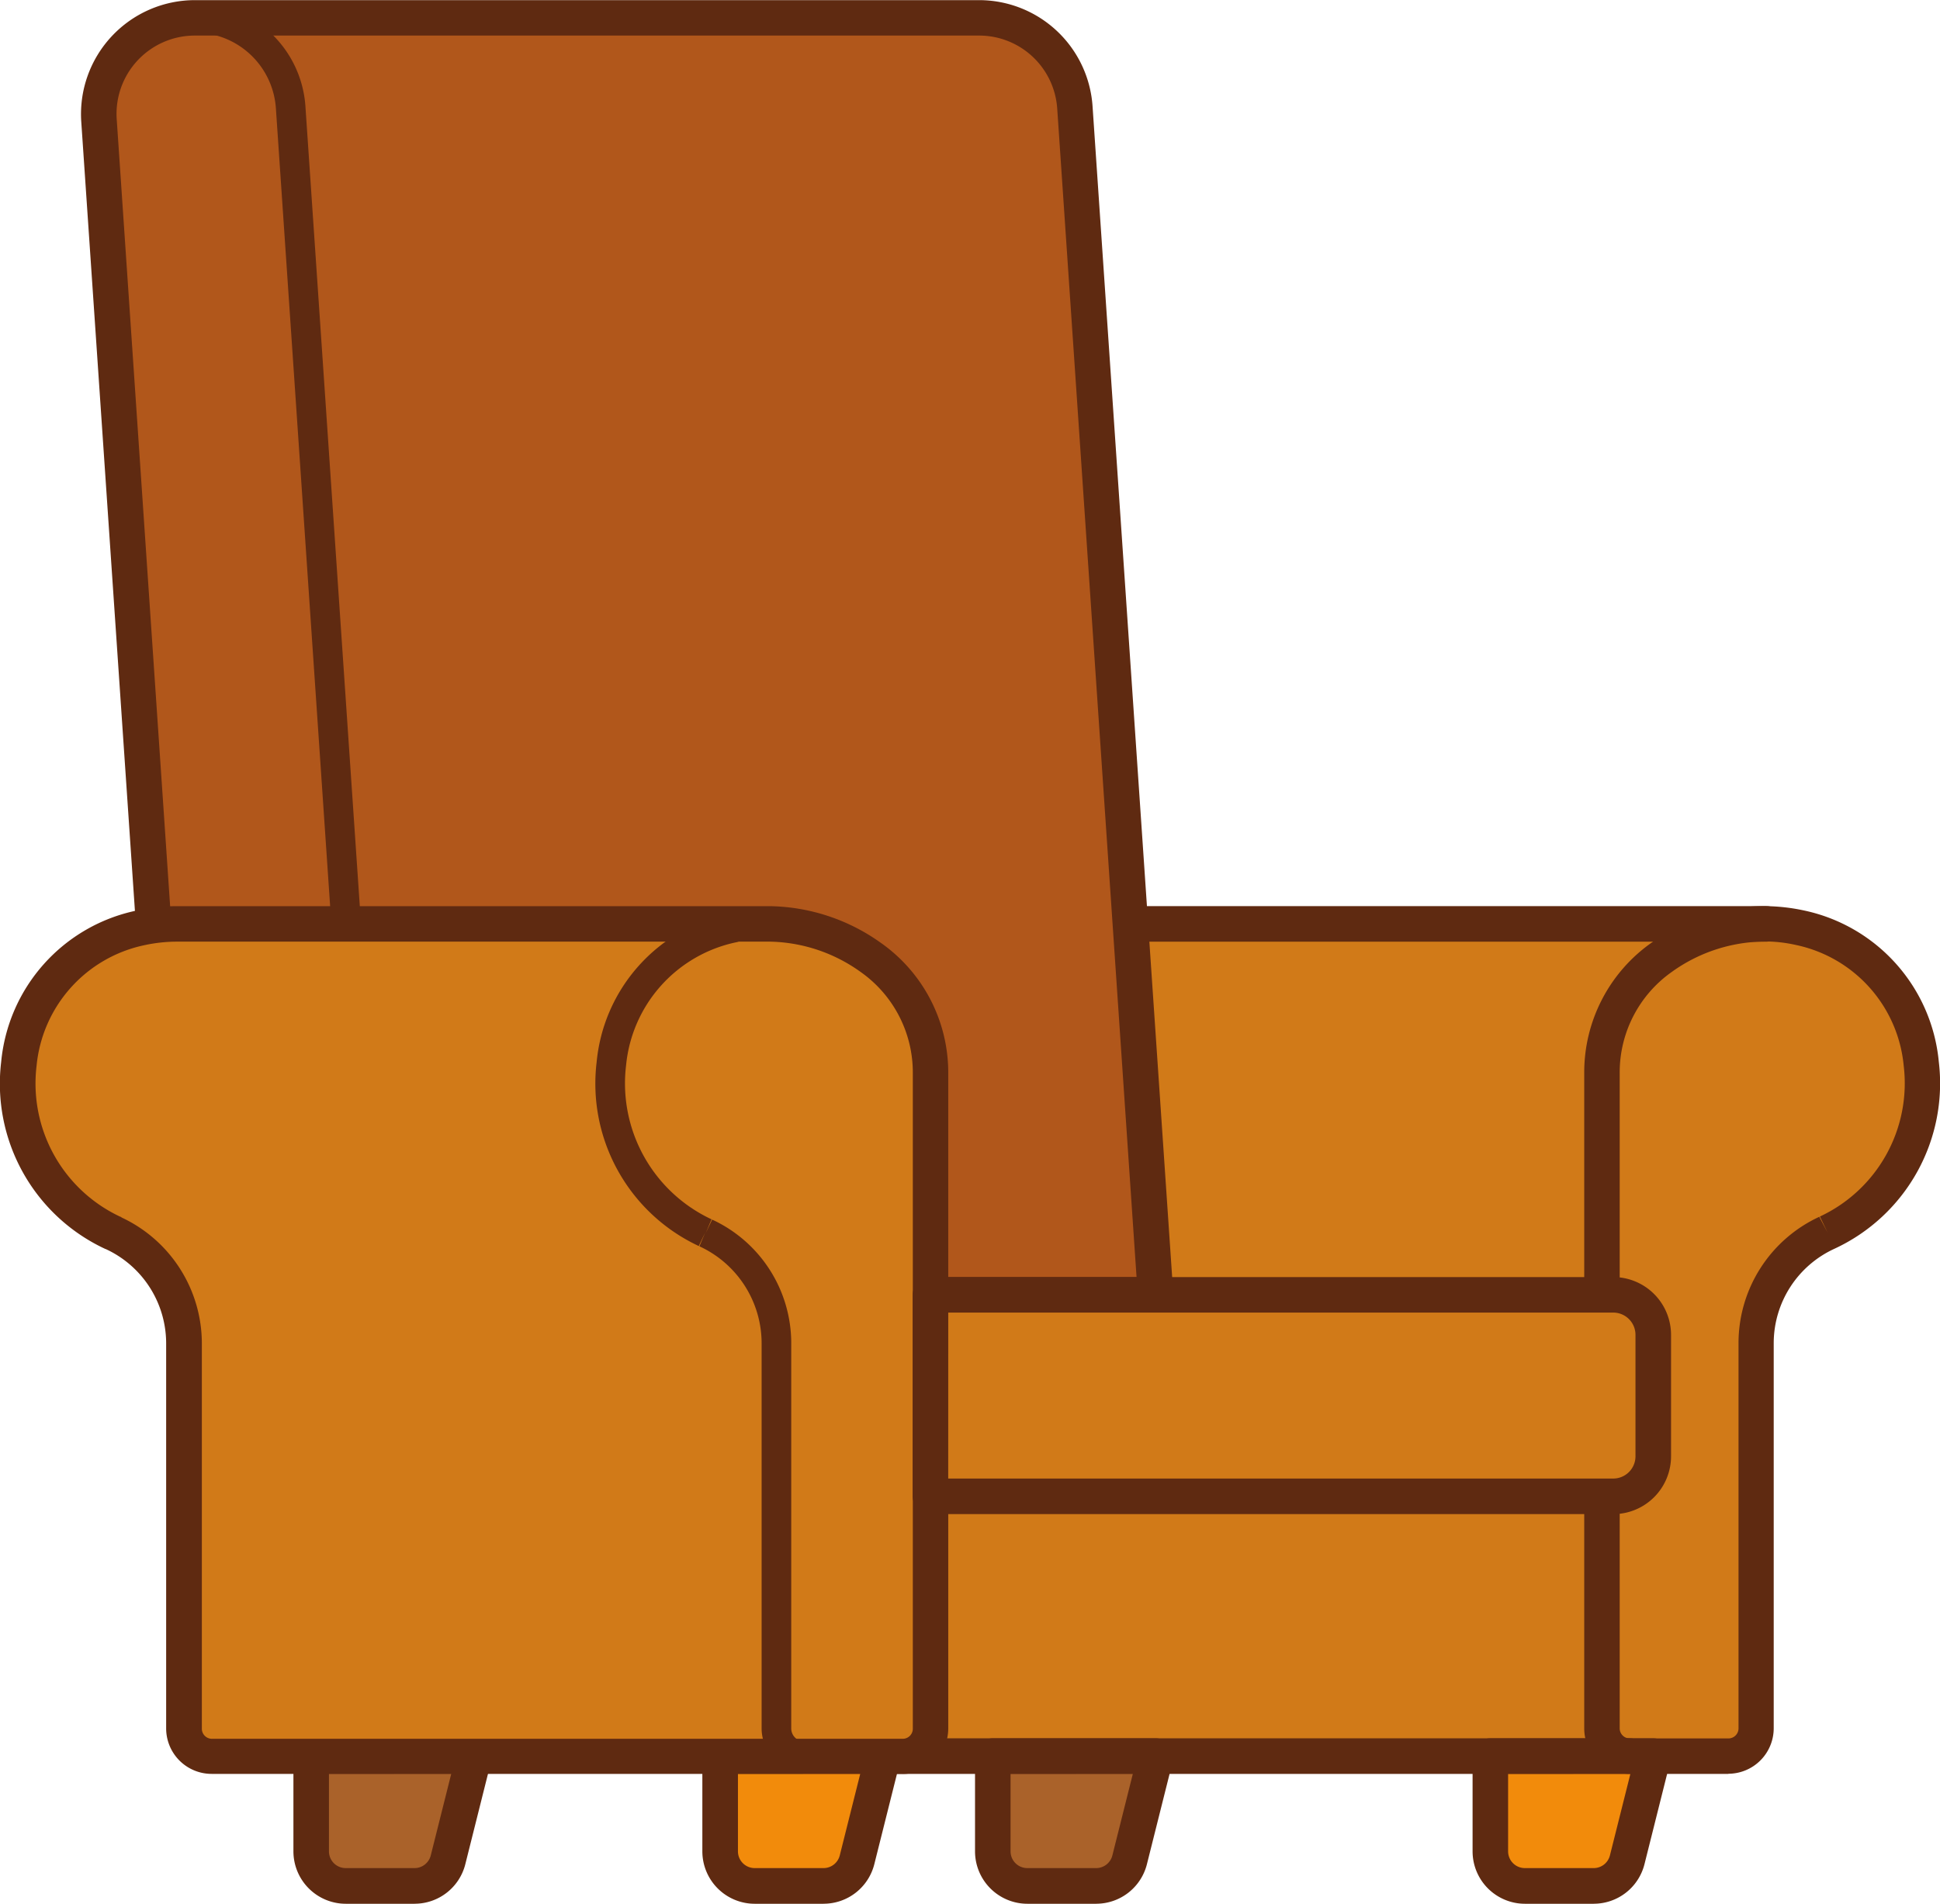
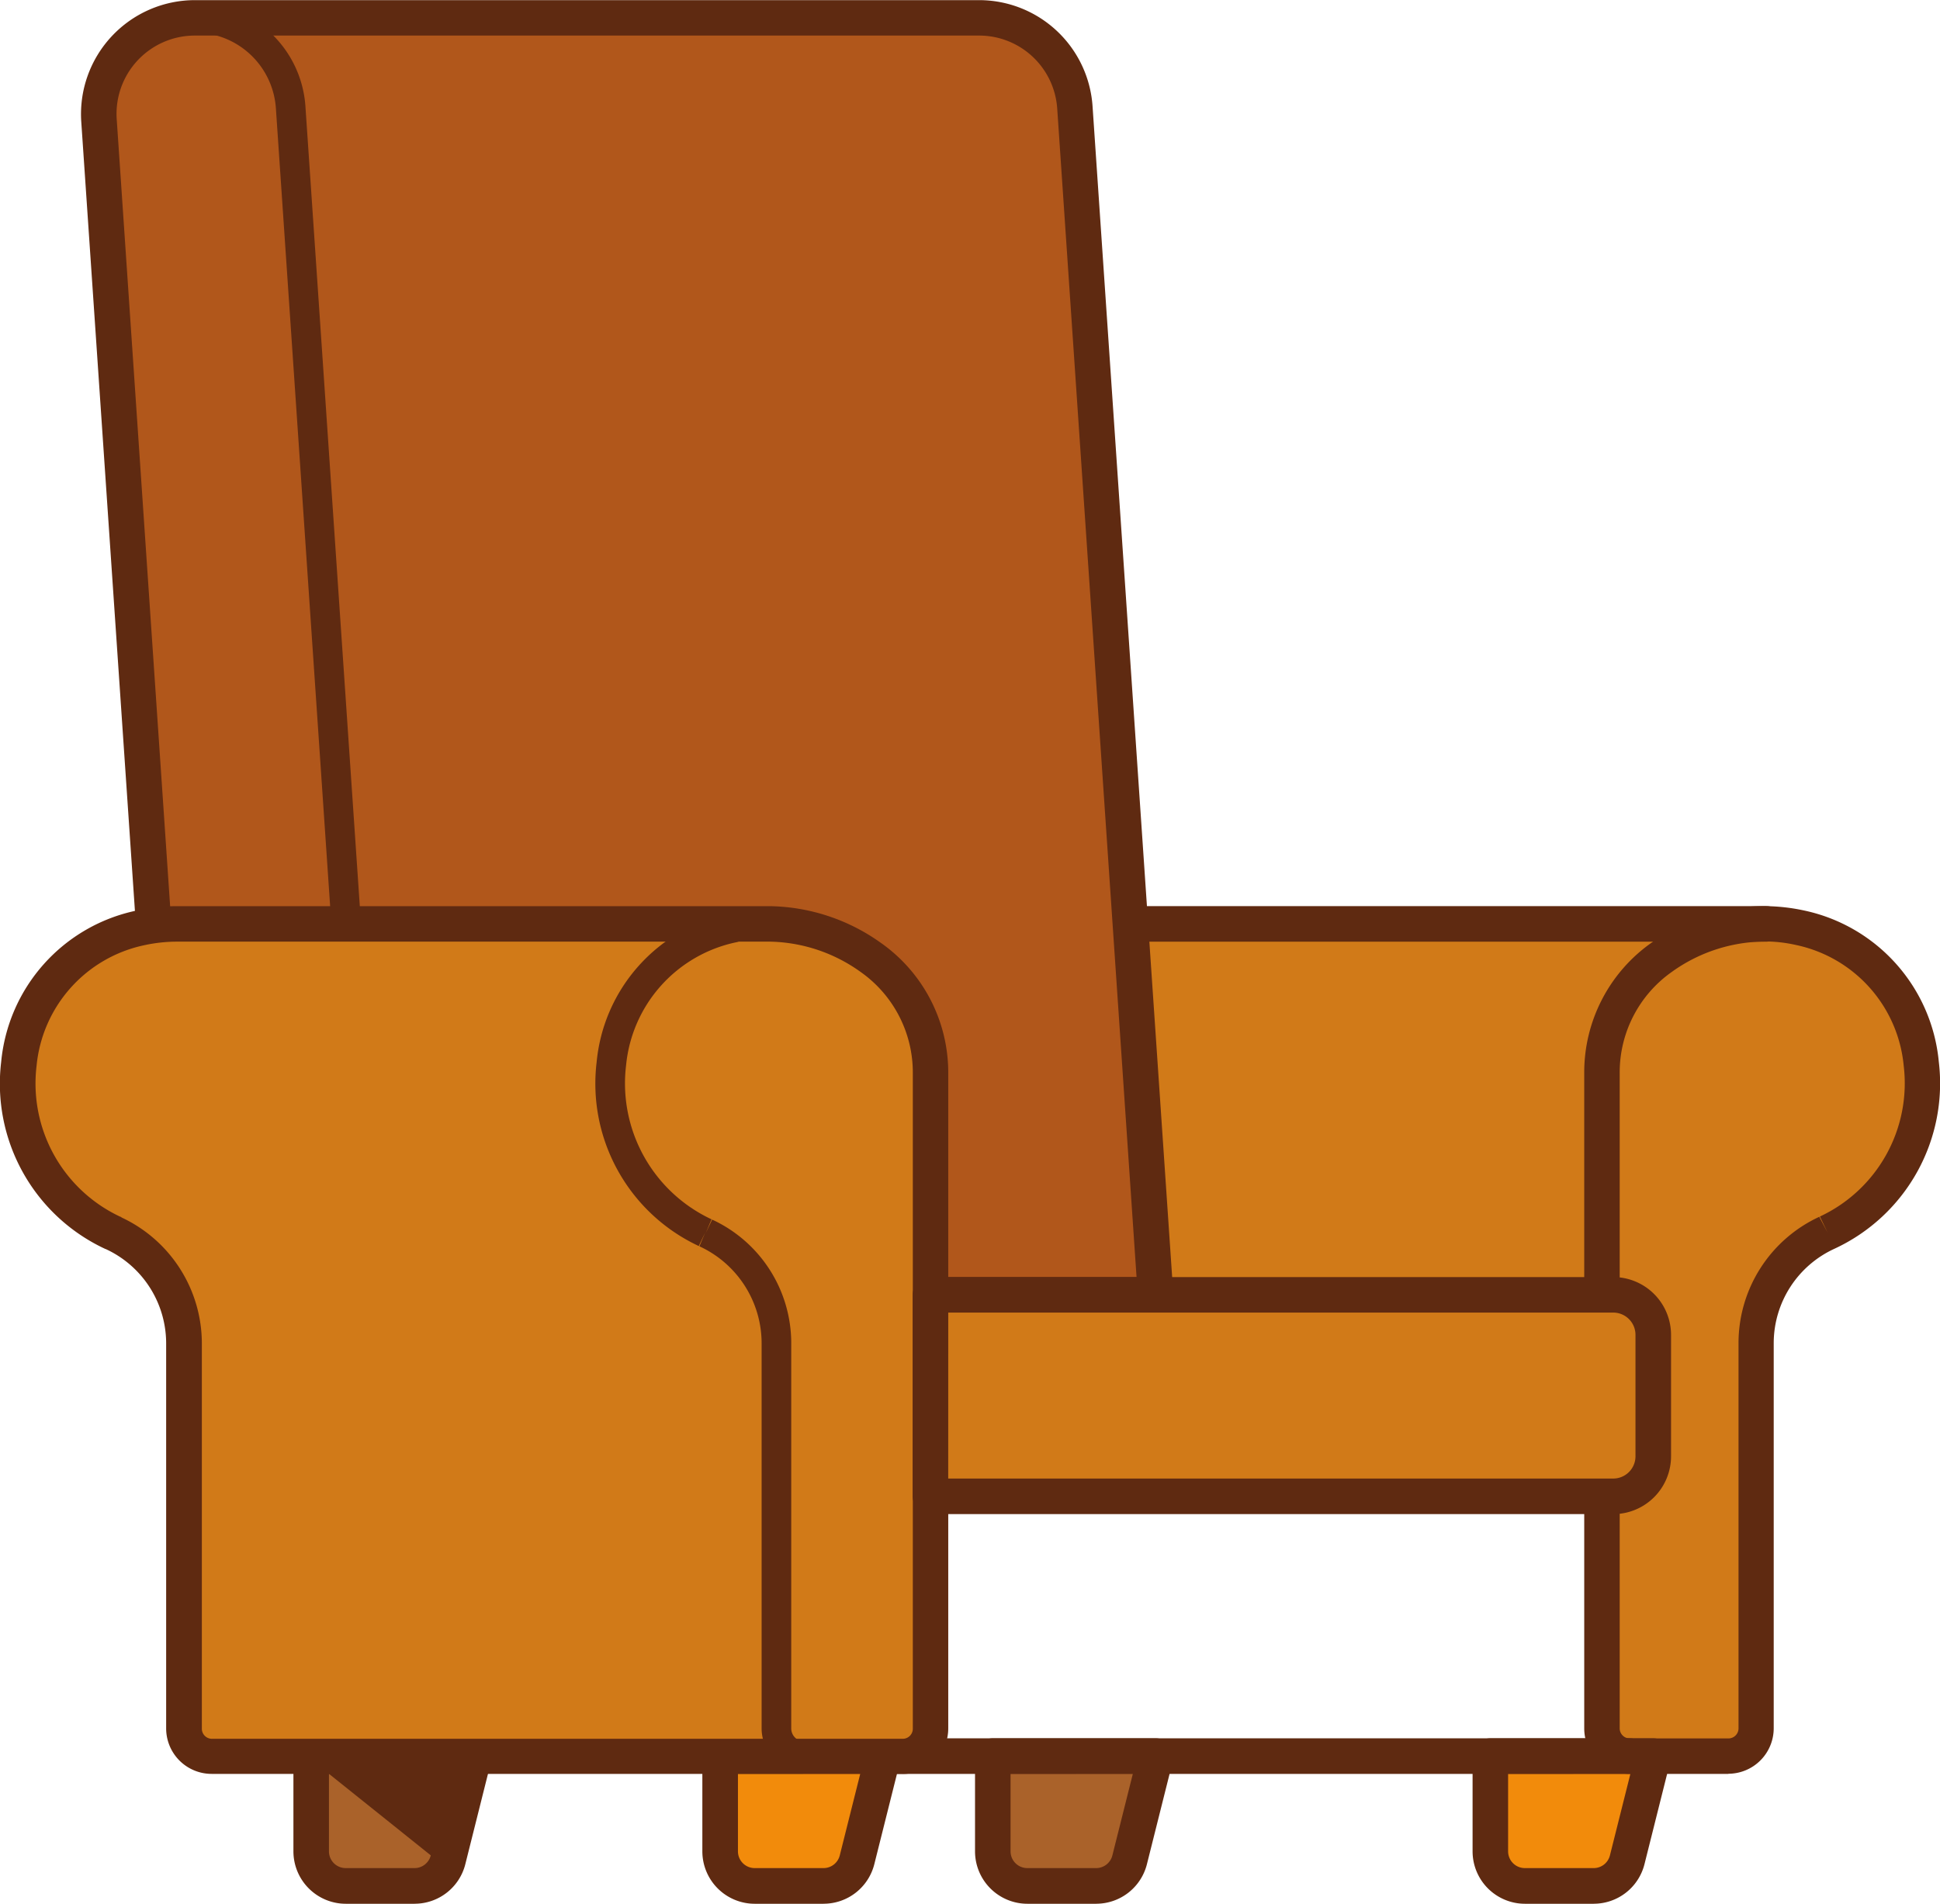
<svg xmlns="http://www.w3.org/2000/svg" id="icon2" width="57.878" height="56.783" viewBox="0 0 57.878 56.783">
  <defs>
    <clipPath id="clip-path">
      <rect id="Rectangle_2627" data-name="Rectangle 2627" width="4.861" height="3.875" fill="none" />
    </clipPath>
  </defs>
  <g id="Group_956" data-name="Group 956">
    <g id="Group_954" data-name="Group 954" transform="translate(0 0)">
      <g id="Group_957" data-name="Group 957">
        <path id="Path_6781" data-name="Path 6781" d="M1451.738,1710.431h-2.051a1.032,1.032,0,0,1-1.033-1.032v-2.842h4.861l-.776,3.093a1.033,1.033,0,0,1-1,.781" transform="translate(-1404.192 -1654.178)" fill="#f28b0b" />
        <path id="Path_6782" data-name="Path 6782" d="M305.582,1710.431h-2.051a1.032,1.032,0,0,1-1.032-1.032v-2.842h4.861l-.776,3.093a1.032,1.032,0,0,1-1,.781" transform="translate(-293.215 -1654.178)" fill="#f28b0b" />
        <g id="Group_949" data-name="Group 949" transform="translate(9.284 52.378)" opacity="0.3">
          <g id="Group_948" data-name="Group 948">
            <g id="Group_947" data-name="Group 947" clip-path="url(#clip-path)">
              <path id="Path_6783" data-name="Path 6783" d="M305.582,1710.431h-2.051a1.032,1.032,0,0,1-1.032-1.032v-2.842h4.861l-.776,3.093a1.032,1.032,0,0,1-1,.781" transform="translate(-302.499 -1706.556)" fill="#000072" />
            </g>
          </g>
        </g>
        <path id="Path_6784" data-name="Path 6784" d="M968.1,1710.431h-2.051a1.032,1.032,0,0,1-1.032-1.032v-2.842h4.861l-.776,3.093a1.032,1.032,0,0,1-1,.781" transform="translate(-935.395 -1654.178)" fill="#f28b0b" />
        <g id="Group_952" data-name="Group 952" transform="translate(29.619 52.378)" opacity="0.3">
          <g id="Group_951" data-name="Group 951">
            <g id="Group_950" data-name="Group 950" clip-path="url(#clip-path)">
              <path id="Path_6785" data-name="Path 6785" d="M968.1,1710.431h-2.051a1.032,1.032,0,0,1-1.032-1.032v-2.842h4.861l-.776,3.093a1.032,1.032,0,0,1-1,.781" transform="translate(-965.014 -1706.556)" fill="#000072" />
            </g>
          </g>
        </g>
        <path id="Path_6786" data-name="Path 6786" d="M703.068,1710.431h-2.051a1.032,1.032,0,0,1-1.032-1.032v-2.842h4.861l-.776,3.093a1.032,1.032,0,0,1-1,.781" transform="translate(-678.501 -1654.178)" fill="#f28b0b" />
-         <rect id="Rectangle_2629" data-name="Rectangle 2629" width="22.275" height="9.073" transform="translate(26.345 43.306)" fill="#d17a18" />
        <path id="Path_6787" data-name="Path 6787" d="M1119.263,897.813h-18.922l.707,11.065h14.65" transform="translate(-1066.568 -870.257)" fill="#d17a18" />
        <path id="Path_6788" data-name="Path 6788" d="M1557.205,902.23v19.551a.825.825,0,0,0,.825.825h2.945a.826.826,0,0,0,.826-.825v-11.5a3.646,3.646,0,0,1,2.108-3.279l.018-.009c4.133-1.976,3.639-8.085-.829-9.092a5.124,5.124,0,0,0-4.1.875,4.2,4.2,0,0,0-1.791,3.452" transform="translate(-1509.411 -870.229)" fill="#d17a18" />
        <path id="Path_6789" data-name="Path 6789" d="M602.765,925.557a.825.825,0,0,1-.826.825H599a.825.825,0,0,1-.825-.825v-11.5a3.645,3.645,0,0,0-2.108-3.279l-.018-.009c-4.133-1.976-3.639-8.085.829-9.092" transform="translate(-575.006 -874.004)" fill="#44aaf3" />
        <path id="Path_6790" data-name="Path 6790" d="M189.336,17.27a2.865,2.865,0,0,1,2.86,2.671l2.409,35.42" transform="translate(-183.525 -16.74)" fill="#44aaf3" />
        <path id="Path_6791" data-name="Path 6791" d="M127.524,55.361H98.38L96,20.33a2.866,2.866,0,0,1,2.858-3.06h23.4a2.865,2.865,0,0,1,2.86,2.671l1.462,21.487,0,.023Z" transform="translate(-93.044 -16.74)" fill="#b1571b" />
        <path id="Path_6792" data-name="Path 6792" d="M1544.227,906.411h-2.945a1.357,1.357,0,0,1-1.356-1.356V885.5a4.727,4.727,0,0,1,2.019-3.888,5.674,5.674,0,0,1,4.522-.957,5.1,5.1,0,0,1,4.037,4.513,5.434,5.434,0,0,1-3.1,5.574l-.019.009a3.1,3.1,0,0,0-1.806,2.8v11.5a1.357,1.357,0,0,1-1.356,1.356m1.061-24.822a4.794,4.794,0,0,0-2.737.9,3.666,3.666,0,0,0-1.563,3.017v19.551a.3.3,0,0,0,.3.3h2.945a.3.3,0,0,0,.3-.3v-11.5a4.15,4.15,0,0,1,2.41-3.758l.247.47-.229-.478a4.386,4.386,0,0,0,2.5-4.5,4.07,4.07,0,0,0-3.217-3.6,4.285,4.285,0,0,0-.946-.105" transform="translate(-1492.662 -853.502)" fill="#5f2a11" />
        <path id="Path_6793" data-name="Path 6793" d="M863.885,1690.34H841.61a.53.53,0,0,1,0-1.061h22.275a.53.53,0,0,1,0,1.061" transform="translate(-815.265 -1637.431)" fill="#5f2a11" />
        <path id="Path_6794" data-name="Path 6794" d="M180.649,41.848a.442.442,0,0,1-.44-.412L177.8,6.016a2.422,2.422,0,0,0-2.419-2.259.442.442,0,0,1,0-.884,3.307,3.307,0,0,1,3.3,3.083l2.409,35.421a.442.442,0,0,1-.411.471h-.03" transform="translate(-169.569 -2.785)" fill="#5f2a11" />
        <path id="Path_6795" data-name="Path 6795" d="M110.785,39.148H81.641a.53.53,0,0,1-.529-.494L78.729,3.622A3.4,3.4,0,0,1,82.116,0h23.4A3.395,3.395,0,0,1,108.9,3.161l2.409,35.421a.53.53,0,0,1-.529.566m-28.648-1.06h28.081L107.846,3.233a2.334,2.334,0,0,0-2.331-2.176h-23.4A2.335,2.335,0,0,0,79.787,3.55Z" transform="translate(-76.305 0.004)" fill="#5f2a11" />
        <path id="Path_6796" data-name="Path 6796" d="M1102.516,881.6h-18.922a.53.53,0,1,1,0-1.06h18.922a.53.53,0,1,1,0,1.06" transform="translate(-1049.821 -853.513)" fill="#5f2a11" />
        <path id="Path_6797" data-name="Path 6797" d="M1434.99,1694.214h-2.051a1.564,1.564,0,0,1-1.563-1.563v-2.842a.53.53,0,0,1,.53-.53h4.861a.53.53,0,0,1,.514.659l-.776,3.093a1.561,1.561,0,0,1-1.516,1.182m-2.553-3.875v2.312a.5.5,0,0,0,.5.5h2.051a.5.5,0,0,0,.487-.38l.611-2.434Z" transform="translate(-1387.443 -1637.431)" fill="#5f2a11" />
-         <path id="Path_6798" data-name="Path 6798" d="M288.835,1694.214h-2.051a1.564,1.564,0,0,1-1.563-1.563v-2.842a.53.53,0,0,1,.53-.53h4.861a.53.53,0,0,1,.514.659l-.776,3.093a1.56,1.56,0,0,1-1.516,1.182m-2.553-3.875v2.312a.5.5,0,0,0,.5.5h2.051a.5.5,0,0,0,.487-.38l.611-2.434Z" transform="translate(-276.467 -1637.431)" fill="#5f2a11" />
+         <path id="Path_6798" data-name="Path 6798" d="M288.835,1694.214h-2.051a1.564,1.564,0,0,1-1.563-1.563v-2.842a.53.53,0,0,1,.53-.53h4.861a.53.53,0,0,1,.514.659l-.776,3.093a1.56,1.56,0,0,1-1.516,1.182m-2.553-3.875v2.312a.5.5,0,0,0,.5.5h2.051a.5.5,0,0,0,.487-.38Z" transform="translate(-276.467 -1637.431)" fill="#5f2a11" />
        <path id="Path_6799" data-name="Path 6799" d="M951.35,1694.214H949.3a1.564,1.564,0,0,1-1.563-1.563v-2.842a.53.53,0,0,1,.53-.53h4.861a.53.53,0,0,1,.514.659l-.776,3.093a1.56,1.56,0,0,1-1.516,1.182m-2.553-3.875v2.312a.5.5,0,0,0,.5.5h2.051a.5.5,0,0,0,.487-.38l.611-2.434Z" transform="translate(-918.648 -1637.431)" fill="#5f2a11" />
        <path id="Path_6800" data-name="Path 6800" d="M686.321,1694.214H684.27a1.564,1.564,0,0,1-1.563-1.563v-2.842a.53.53,0,0,1,.53-.53H688.1a.53.53,0,0,1,.514.659l-.776,3.093a1.561,1.561,0,0,1-1.516,1.182m-2.553-3.875v2.312a.5.5,0,0,0,.5.5h2.051a.5.5,0,0,0,.487-.38l.611-2.434Z" transform="translate(-661.753 -1637.431)" fill="#5f2a11" />
        <path id="Path_6801" data-name="Path 6801" d="M44.555,902.259V921.81a.825.825,0,0,1-.825.826H23.109a.825.825,0,0,1-.825-.826v-11.5a3.646,3.646,0,0,0-2.109-3.279l-.018-.009a4.9,4.9,0,0,1-2.31-2.247,4.755,4.755,0,0,1,3.139-6.846,4.888,4.888,0,0,1,1.117-.119H39.779a5.282,5.282,0,0,1,2.985.993,4.2,4.2,0,0,1,1.791,3.452" transform="translate(-16.796 -870.257)" fill="#d17a18" />
        <path id="Path_6802" data-name="Path 6802" d="M26.934,906.424H6.314a1.357,1.357,0,0,1-1.356-1.356v-11.5a3.1,3.1,0,0,0-1.807-2.8l-.008,0-.024-.012a5.434,5.434,0,0,1-3.083-5.568,5.1,5.1,0,0,1,4.038-4.514,5.542,5.542,0,0,1,1.238-.131H22.984a5.839,5.839,0,0,1,3.289,1.089,4.727,4.727,0,0,1,2.018,3.887v19.551a1.357,1.357,0,0,1-1.356,1.356m-23.312-16.6a4.15,4.15,0,0,1,2.4,3.751v11.5a.3.3,0,0,0,.3.3H26.934a.3.3,0,0,0,.3-.3V885.517a3.666,3.666,0,0,0-1.563-3.016,4.784,4.784,0,0,0-2.688-.9H5.308a4.583,4.583,0,0,0-1,.106,4.07,4.07,0,0,0-3.216,3.6,4.386,4.386,0,0,0,2.5,4.5l.007,0,.024.012" transform="translate(-0.001 -853.515)" fill="#5f2a11" />
        <path id="Path_6803" data-name="Path 6803" d="M587.951,912.856h-2.945a1.269,1.269,0,0,1-1.267-1.267v-11.5a3.186,3.186,0,0,0-1.856-2.88l.172-.408-.191.4a5.347,5.347,0,0,1-3.047-5.485,5.011,5.011,0,0,1,3.969-4.437.442.442,0,1,1,.194.862,4.157,4.157,0,0,0-3.285,3.674,4.474,4.474,0,0,0,2.55,4.589l-.172.408.19-.4a4.062,4.062,0,0,1,2.36,3.678v11.5a.384.384,0,0,0,.384.384h2.945a.384.384,0,0,0,.384-.384.442.442,0,1,1,.884,0,1.269,1.269,0,0,1-1.267,1.267" transform="translate(-561.017 -860.036)" fill="#5f2a11" />
        <path id="Path_6804" data-name="Path 6804" d="M924.8,1264.343H904.43v-6.01H924.8a1.193,1.193,0,0,1,1.193,1.193v3.624a1.193,1.193,0,0,1-1.193,1.193" transform="translate(-876.671 -1219.712)" fill="#d17a18" />
        <path id="Path_6805" data-name="Path 6805" d="M908.054,1248.126H887.682a.53.53,0,0,1-.53-.53v-6.01a.53.53,0,0,1,.53-.53h20.371a1.725,1.725,0,0,1,1.724,1.723v3.624a1.725,1.725,0,0,1-1.724,1.723m-19.841-1.061h19.841a.664.664,0,0,0,.663-.663v-3.624a.664.664,0,0,0-.663-.663H888.213Z" transform="translate(-859.923 -1202.965)" fill="#5f2a11" />
      </g>
    </g>
  </g>
</svg>